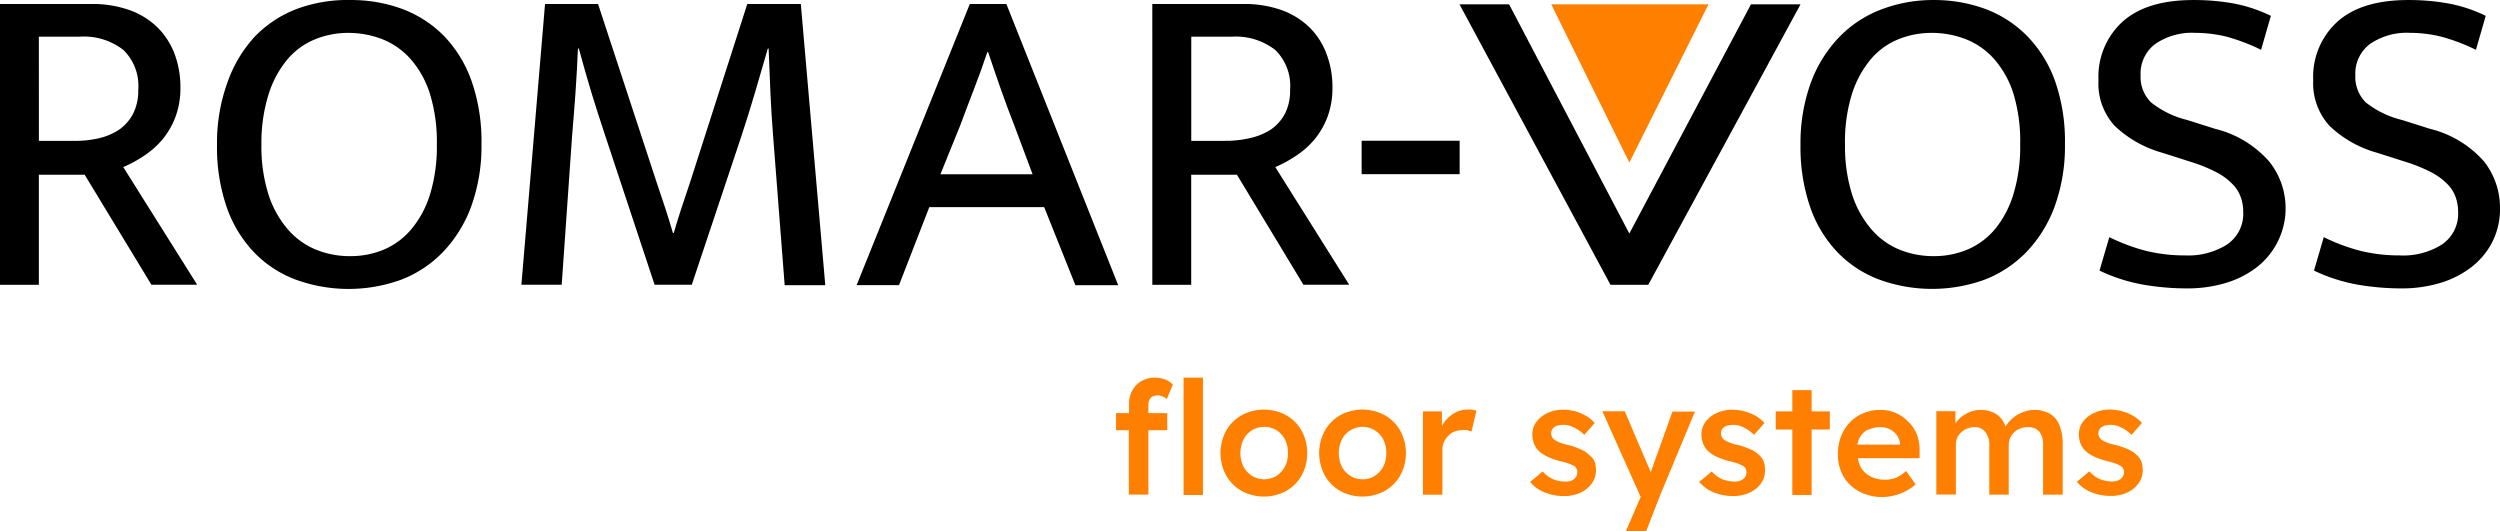
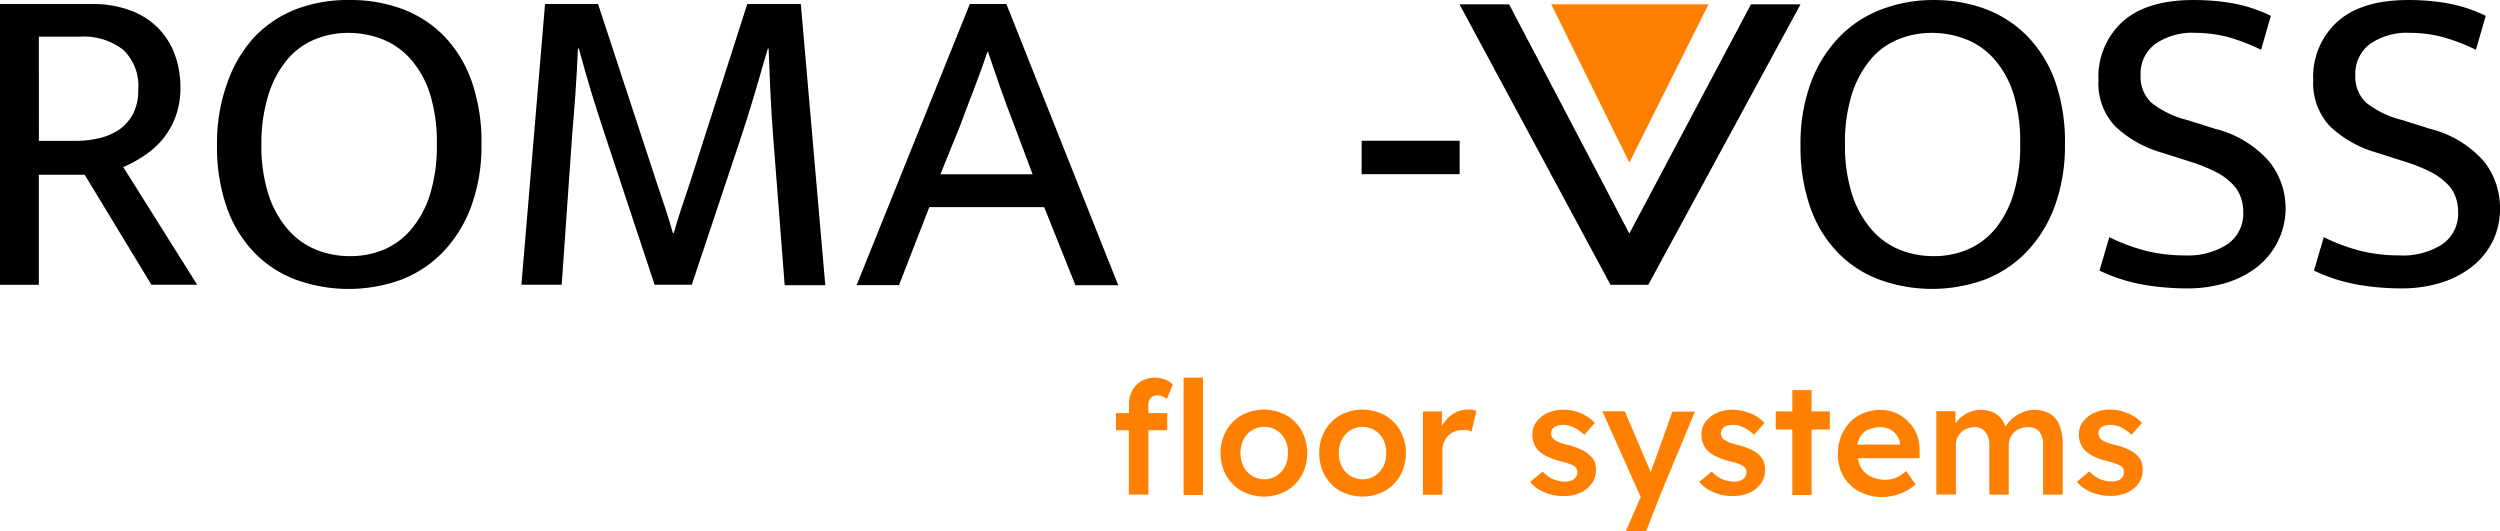
<svg xmlns="http://www.w3.org/2000/svg" width="270" height="57.386" viewBox="0 0 270 57.386">
  <g id="_Logo_Romar-Voss_Floor_Systems_RGB" data-name=" Logo Romar-Voss Floor Systems RGB" transform="translate(0 0.003)">
    <path id="Path_1398" data-name="Path 1398" d="M160.632,30.7,177.076.41h-5.354L158.585,25.166,145.639.489,145.594.41H140.24L156.549,30.7Z" transform="translate(17.383 0.052)" />
    <path id="Path_1399" data-name="Path 1399" d="M149.05.41,157.486,17.5,166.034.41Z" transform="translate(18.484 0.052)" fill="#ff7f00" />
    <path id="Path_1400" data-name="Path 1400" d="M19.54,19.86H29.4a11.9,11.9,0,0,1,4.173.675,8.278,8.278,0,0,1,3,1.878,8.1,8.1,0,0,1,1.833,2.868,10.224,10.224,0,0,1,.619,3.633,8.9,8.9,0,0,1-.529,3.127,8.571,8.571,0,0,1-1.395,2.429,9.155,9.155,0,0,1-2,1.777,13.261,13.261,0,0,1-2.25,1.226l7.986,12.71H35.894L28.684,38.3H23.735V50.184h-4.2Zm4.2,14.779h3.655a11.394,11.394,0,0,0,2.789-.27,6.748,6.748,0,0,0,2.25-.956,4.859,4.859,0,0,0,1.485-1.71,5.455,5.455,0,0,0,.551-2.553,5.41,5.41,0,0,0-1.608-4.33,6.951,6.951,0,0,0-4.746-1.428H23.735Z" transform="translate(-19.54 -19.432)" />
    <path id="Path_1401" data-name="Path 1401" d="M54.744,19.48a15.983,15.983,0,0,1,5.68.979,12.485,12.485,0,0,1,4.5,2.936,13.5,13.5,0,0,1,2.958,4.87,19.785,19.785,0,0,1,1.057,6.8,19.02,19.02,0,0,1-1.125,6.749A14.161,14.161,0,0,1,64.776,46.7a12.53,12.53,0,0,1-4.5,2.981,16.68,16.68,0,0,1-11.383,0,12.2,12.2,0,0,1-4.5-2.936,13.5,13.5,0,0,1-2.958-4.859,19.785,19.785,0,0,1-1.057-6.749,19.02,19.02,0,0,1,1.125-6.749,14.161,14.161,0,0,1,2.947-4.949,12.473,12.473,0,0,1,4.5-2.981,15.747,15.747,0,0,1,5.793-.979ZM45.172,35.07a17.22,17.22,0,0,0,.742,5.343,10.82,10.82,0,0,0,2.047,3.757,8.042,8.042,0,0,0,3.059,2.25,9.628,9.628,0,0,0,3.723.72,9.38,9.38,0,0,0,3.689-.72,7.963,7.963,0,0,0,2.981-2.25A10.741,10.741,0,0,0,63.4,40.412a17.6,17.6,0,0,0,.72-5.343,17.647,17.647,0,0,0-.742-5.444A10.46,10.46,0,0,0,61.323,25.9a8.042,8.042,0,0,0-3.048-2.171,10.123,10.123,0,0,0-3.7-.7,9.448,9.448,0,0,0-3.7.731,7.738,7.738,0,0,0-2.992,2.25,11.1,11.1,0,0,0-1.968,3.757,17.546,17.546,0,0,0-.742,5.3Z" transform="translate(-16.94 -19.48)" />
    <path id="Path_1402" data-name="Path 1402" d="M72.193,19.86h5.725l6.355,19.346c.315.934.619,1.833.911,2.722s.562,1.766.821,2.666h.09c.259-.9.529-1.766.8-2.6s.585-1.766.934-2.789L94.036,19.86h5.781l2.643,30.368H98.074L96.825,34.111c-.124-1.575-.225-3.138-.292-4.7s-.124-3.127-.191-4.735h-.09c-.45,1.575-.911,3.149-1.372,4.713s-.956,3.149-1.473,4.724L88.041,50.183H84.026L78.683,34.054c-.54-1.631-1.046-3.194-1.5-4.69s-.889-3.048-1.338-4.69h-.1c-.067,1.575-.146,3.149-.259,4.713s-.236,3.149-.371,4.724L73.993,50.183H69.64Z" transform="translate(-13.329 -19.432)" />
    <path id="Path_1403" data-name="Path 1403" d="M114.076,19.86h3.948L130.1,50.228h-4.623L122.107,41.8H109.7l-3.273,8.424H101.85ZM110.9,38.25h9.954L118.89,33c-.54-1.372-1.035-2.711-1.485-3.993s-.9-2.6-1.35-3.948h-.09c-.45,1.35-.922,2.654-1.406,3.9s-.99,2.6-1.53,4.038Z" transform="translate(-9.335 -19.432)" />
-     <path id="Path_1404" data-name="Path 1404" d="M130.26,19.86h9.83a11.9,11.9,0,0,1,4.173.675,8.38,8.38,0,0,1,3,1.878,7.873,7.873,0,0,1,1.822,2.868,9.977,9.977,0,0,1,.63,3.633,8.9,8.9,0,0,1-.529,3.127,8.57,8.57,0,0,1-1.395,2.429,9.155,9.155,0,0,1-2,1.777,13.261,13.261,0,0,1-2.25,1.226l7.986,12.71H146.58L139.4,38.3h-4.938V50.184h-4.2Zm4.207,14.779h3.655a11.394,11.394,0,0,0,2.767-.315,6.748,6.748,0,0,0,2.249-.956,4.859,4.859,0,0,0,1.451-1.665,5.455,5.455,0,0,0,.551-2.553,5.41,5.41,0,0,0-1.608-4.33,6.951,6.951,0,0,0-4.7-1.428h-4.364Z" transform="translate(-5.811 -19.432)" />
    <path id="Path_1405" data-name="Path 1405" d="M160.954,33v3.61H150.37V33Z" transform="translate(-3.313 -17.803)" />
    <path id="Path_1406" data-name="Path 1406" d="M206.925,19.48a15.983,15.983,0,0,1,5.624.979,12.485,12.485,0,0,1,4.5,2.936,13.5,13.5,0,0,1,3,4.87,19.784,19.784,0,0,1,1.057,6.8,19.019,19.019,0,0,1-1.125,6.749,14.161,14.161,0,0,1-3.037,4.881,12.62,12.62,0,0,1-4.5,2.981,16.68,16.68,0,0,1-11.383,0,12.2,12.2,0,0,1-4.5-2.936,13.3,13.3,0,0,1-2.958-4.859,19.784,19.784,0,0,1-1.057-6.749,19.02,19.02,0,0,1,1.125-6.749,14.161,14.161,0,0,1,3.037-4.881,12.473,12.473,0,0,1,4.5-2.981A15.668,15.668,0,0,1,206.925,19.48Zm-9.572,15.589a17.22,17.22,0,0,0,.742,5.343,10.82,10.82,0,0,0,2.047,3.757,8.008,8.008,0,0,0,3.048,2.25,9.729,9.729,0,0,0,3.734.72,9.29,9.29,0,0,0,3.678-.72,7.873,7.873,0,0,0,2.992-2.25,10.932,10.932,0,0,0,1.957-3.757,17.6,17.6,0,0,0,.72-5.343,17.647,17.647,0,0,0-.72-5.444A10.461,10.461,0,0,0,213.5,25.9a8,8,0,0,0-3.059-2.171,10.044,10.044,0,0,0-3.723-.7,9.448,9.448,0,0,0-3.7.731,7.66,7.66,0,0,0-2.992,2.25,11.1,11.1,0,0,0-1.968,3.757,17.546,17.546,0,0,0-.709,5.3Z" transform="translate(1.909 -19.48)" />
    <path id="Path_1407" data-name="Path 1407" d="M231.438,19.48a24.306,24.306,0,0,1,4.285.36,15.747,15.747,0,0,1,4.083,1.35l-1.057,3.667a20.842,20.842,0,0,0-3.723-1.417,14.329,14.329,0,0,0-3.374-.416,7.019,7.019,0,0,0-4.33,1.2,3.993,3.993,0,0,0-1.586,3.374,3.881,3.881,0,0,0,1.125,2.936,10.123,10.123,0,0,0,3.9,1.9l3.026.956a11.371,11.371,0,0,1,5.849,3.543,8.076,8.076,0,0,1-1.293,11.36,10.291,10.291,0,0,1-3.374,1.732,14.34,14.34,0,0,1-4.229.6,27.917,27.917,0,0,1-4.69-.4A18.334,18.334,0,0,1,221.3,48.7l1.057-3.61a20.493,20.493,0,0,0,4.049,1.5,17.681,17.681,0,0,0,4.139.472,7.873,7.873,0,0,0,4.443-1.125,3.993,3.993,0,0,0,1.833-3.565,4.69,4.69,0,0,0-.27-1.608A3.757,3.757,0,0,0,235.6,39.3a6.513,6.513,0,0,0-1.71-1.237,17.345,17.345,0,0,0-2.789-1.125l-3.037-.967a12.192,12.192,0,0,1-5.1-2.879,6.749,6.749,0,0,1-1.777-4.96,8.042,8.042,0,0,1,2.621-6.332Q226.421,19.48,231.438,19.48Z" transform="translate(5.448 -19.48)" />
    <path id="Path_1408" data-name="Path 1408" d="M252.069,19.48a24.081,24.081,0,0,1,4.274.36,15.645,15.645,0,0,1,4.094,1.35l-1.057,3.667a20.607,20.607,0,0,0-3.734-1.417,14.161,14.161,0,0,0-3.374-.416,7.019,7.019,0,0,0-4.33,1.2,3.993,3.993,0,0,0-1.586,3.374,3.88,3.88,0,0,0,1.125,2.936,10.123,10.123,0,0,0,3.914,1.9l3.026.956a11.371,11.371,0,0,1,5.849,3.543,8.109,8.109,0,0,1,1.71,5.028,7.873,7.873,0,0,1-.8,3.588,8.019,8.019,0,0,1-2.25,2.744,10.292,10.292,0,0,1-3.374,1.732,14.34,14.34,0,0,1-4.229.6,27.916,27.916,0,0,1-4.69-.4A18.334,18.334,0,0,1,241.89,48.7l1.057-3.61a20.494,20.494,0,0,0,4.049,1.5,17.681,17.681,0,0,0,4.139.472,7.873,7.873,0,0,0,4.488-1.125,3.993,3.993,0,0,0,1.833-3.565,4.691,4.691,0,0,0-.27-1.608,3.756,3.756,0,0,0-.911-1.428,6.747,6.747,0,0,0-1.755-1.271,17.344,17.344,0,0,0-2.789-1.125l-3.037-.967a12.114,12.114,0,0,1-5.1-2.879,6.816,6.816,0,0,1-1.788-4.96,8.042,8.042,0,0,1,2.632-6.332Q247.052,19.48,252.069,19.48Z" transform="translate(8.021 -19.48)" />
    <path id="Path_1409" data-name="Path 1409" d="M130.4,58.132a.7.7,0,0,1,.337-.337,1.451,1.451,0,0,1,.574-.112,1.3,1.3,0,0,1,.472.112,2.5,2.5,0,0,1,.472.281l.652-1.552a2.25,2.25,0,0,0-.832-.551,3.082,3.082,0,0,0-2.542.157,2.7,2.7,0,0,0-1,1.012,2.947,2.947,0,0,0-.36,1.451v1.012H126.77V61.45h1.383V68.4h2.115V61.45H132.3V59.605h-2.036v-.922A1.125,1.125,0,0,1,130.4,58.132Z" transform="translate(-6.239 -14.988)" fill="#ff7f00" />
    <rect id="Rectangle_1461" data-name="Rectangle 1461" width="2.092" height="12.676" transform="translate(127.827 40.782)" fill="#ff7f00" />
    <path id="Path_1410" data-name="Path 1410" d="M143.907,59.447a5.073,5.073,0,0,0-4.814,0,4.5,4.5,0,0,0-1.676,1.676,5.1,5.1,0,0,0,0,4.825,4.5,4.5,0,0,0,1.676,1.676,5.073,5.073,0,0,0,4.814,0,4.409,4.409,0,0,0,1.665-1.676,5.1,5.1,0,0,0,0-4.825,4.409,4.409,0,0,0-1.665-1.676Zm-.135,5.534a2.643,2.643,0,0,1-.911,1.012,2.532,2.532,0,0,1-3.577-1.012,3.374,3.374,0,0,1,0-2.891,2.452,2.452,0,0,1,2.25-1.383,2.519,2.519,0,0,1,1.327.36,2.609,2.609,0,0,1,.911,1,2.991,2.991,0,0,1,.315,1.473,2.913,2.913,0,0,1-.315,1.44Z" transform="translate(-4.995 -14.605)" fill="#ff7f00" />
    <path id="Path_1411" data-name="Path 1411" d="M153.376,59.447a5.073,5.073,0,0,0-4.814,0,4.409,4.409,0,0,0-1.665,1.676,5.1,5.1,0,0,0,0,4.825,4.409,4.409,0,0,0,1.665,1.676,5.073,5.073,0,0,0,4.814,0,4.5,4.5,0,0,0,1.676-1.676,5.1,5.1,0,0,0,0-4.825A4.5,4.5,0,0,0,153.376,59.447Zm-.157,5.534a2.587,2.587,0,0,1-.922,1.012,2.373,2.373,0,0,1-1.316.371,2.429,2.429,0,0,1-1.327-.371,2.587,2.587,0,0,1-.922-1.012,3.374,3.374,0,0,1,0-2.891,2.507,2.507,0,0,1,3.566-1.012,2.553,2.553,0,0,1,.922,1,3.116,3.116,0,0,1,.315,1.473A3.048,3.048,0,0,1,153.219,64.981Z" transform="translate(-3.819 -14.605)" fill="#ff7f00" />
    <path id="Path_1412" data-name="Path 1412" d="M161.029,58.841a2.823,2.823,0,0,0-1.26.315,3.588,3.588,0,0,0-1.069.866,3.8,3.8,0,0,0-.394.585V59.032H156.26v9h2.1V63.194a2.092,2.092,0,0,1,.169-.844,2.182,2.182,0,0,1,.461-.675,1.856,1.856,0,0,1,.664-.461,2.25,2.25,0,0,1,.832-.157,2.936,2.936,0,0,1,.54,0,2.305,2.305,0,0,1,.472.169l.54-2.25a2.486,2.486,0,0,0-.427-.124A3.071,3.071,0,0,0,161.029,58.841Z" transform="translate(-2.581 -14.606)" fill="#ff7f00" />
    <path id="Path_1413" data-name="Path 1413" d="M173.016,63.811a2.767,2.767,0,0,0-.889-.63,7.671,7.671,0,0,0-1.406-.506,6.49,6.49,0,0,1-.967-.281,3.375,3.375,0,0,1-.551-.281.956.956,0,0,1-.27-.292,1.2,1.2,0,0,1-.113-.4.833.833,0,0,1,.1-.4.753.753,0,0,1,.259-.3,1.361,1.361,0,0,1,.427-.18,3.128,3.128,0,0,1,.585-.056,2.362,2.362,0,0,1,.742.135,4.127,4.127,0,0,1,.776.382,4.914,4.914,0,0,1,.7.562l1.125-1.282a3.521,3.521,0,0,0-.945-.765,4.578,4.578,0,0,0-1.125-.484,4.78,4.78,0,0,0-1.327-.18,3.937,3.937,0,0,0-1.687.349,3.048,3.048,0,0,0-1.2.945,2.182,2.182,0,0,0-.45,1.361,2.8,2.8,0,0,0,.135.9,2.406,2.406,0,0,0,.427.754,3.217,3.217,0,0,0,.967.709,7.469,7.469,0,0,0,1.552.551,8.332,8.332,0,0,1,.945.281,3.306,3.306,0,0,1,.529.259.765.765,0,0,1,.3.641.979.979,0,0,1-.09.416,1.061,1.061,0,0,1-.675.529,1.8,1.8,0,0,1-.517.067,3.589,3.589,0,0,1-1.339-.259,3.475,3.475,0,0,1-1.124-.832l-1.35,1.125a3.768,3.768,0,0,0,1.552,1.125,5.343,5.343,0,0,0,2.126.4,4.184,4.184,0,0,0,1.755-.36,3.1,3.1,0,0,0,1.215-.99,2.362,2.362,0,0,0,.461-1.428,2.947,2.947,0,0,0-.135-.922A1.789,1.789,0,0,0,173.016,63.811Z" transform="translate(-1.304 -14.605)" fill="#ff7f00" />
    <path id="Path_1414" data-name="Path 1414" d="M178.944,64.961c-.079.236-.169.472-.247.72a.63.63,0,0,0,0-.135,3.466,3.466,0,0,0-.236-.585L175.918,59H173.5l4.139,9.257-1.608,3.712h2.193l1.53-3.937,3.745-9H181.07Z" transform="translate(-0.444 -14.585)" fill="#ff7f00" />
    <path id="Path_1415" data-name="Path 1415" d="M189.345,63.812a3.048,3.048,0,0,0-.889-.63,8.345,8.345,0,0,0-1.406-.506,6.3,6.3,0,0,1-.979-.281,3.969,3.969,0,0,1-.551-.281.8.8,0,0,1-.259-.292.99.99,0,0,1-.113-.4.821.821,0,0,1,.09-.4.776.776,0,0,1,.27-.3,1.26,1.26,0,0,1,.427-.18,2.947,2.947,0,0,1,.585-.056,2.25,2.25,0,0,1,.731.135,4.127,4.127,0,0,1,.776.382,4.353,4.353,0,0,1,.7.562l1.125-1.282a3.914,3.914,0,0,0-.945-.765,5.253,5.253,0,0,0-2.519-.664,3.858,3.858,0,0,0-1.676.349,3.014,3.014,0,0,0-1.215.945,2.182,2.182,0,0,0-.45,1.361,2.8,2.8,0,0,0,.135.9,2.407,2.407,0,0,0,.427.754,3.216,3.216,0,0,0,.967.709,7.468,7.468,0,0,0,1.552.551,7.679,7.679,0,0,1,.945.281,3.306,3.306,0,0,1,.529.259.765.765,0,0,1,.3.641.844.844,0,0,1-.09.416.933.933,0,0,1-.27.326,1.192,1.192,0,0,1-.394.2,1.946,1.946,0,0,1-.529.067,3.633,3.633,0,0,1-1.338-.259,3.475,3.475,0,0,1-1.125-.832l-1.35,1.125a3.926,3.926,0,0,0,1.552,1.125,5.365,5.365,0,0,0,2.137.4,4.162,4.162,0,0,0,1.743-.36,3.07,3.07,0,0,0,1.226-.99,2.351,2.351,0,0,0,.45-1.428,2.947,2.947,0,0,0-.135-.922,1.754,1.754,0,0,0-.439-.652Z" transform="translate(0.712 -14.605)" fill="#ff7f00" />
    <path id="Path_1416" data-name="Path 1416" d="M174.489,37.49h-2.081v2.295H170.62v1.957h1.788v7.075h2.081V41.742h1.968V39.785h-1.968Z" transform="translate(21.164 4.642)" fill="#ff7f00" />
    <path id="Path_1417" data-name="Path 1417" d="M203.733,60.141a4.432,4.432,0,0,0-1.327-.934,4.094,4.094,0,0,0-1.676-.337,4.713,4.713,0,0,0-1.833.349,4.308,4.308,0,0,0-1.473.99,4.781,4.781,0,0,0-.956,1.518,5.332,5.332,0,0,0-.337,1.935,4.679,4.679,0,0,0,.607,2.4,4.285,4.285,0,0,0,1.7,1.62,5.354,5.354,0,0,0,3.79.427,5.86,5.86,0,0,0,1.237-.472,4.769,4.769,0,0,0,1.057-.731l-1.024-1.44a4.217,4.217,0,0,1-1.125.742,3.5,3.5,0,0,1-2.722-.157,2.486,2.486,0,0,1-1.057-1.012,2.891,2.891,0,0,1-.3-.956h6.659v-.754a4.791,4.791,0,0,0-.281-1.777,3.993,3.993,0,0,0-.934-1.406Zm-4.4.911a2.868,2.868,0,0,1,1.417-.315,2.25,2.25,0,0,1,1,.225,2.047,2.047,0,0,1,.742.641,1.777,1.777,0,0,1,.349.911v.1h-4.611a2.755,2.755,0,0,1,.2-.63,2.047,2.047,0,0,1,.922-.979Z" transform="translate(2.363 -14.601)" fill="#ff7f00" />
    <path id="Path_1418" data-name="Path 1418" d="M217.861,59.286a3.374,3.374,0,0,0-1.71-.416,2.981,2.981,0,0,0-.923.146,3.981,3.981,0,0,0-.9.394,4.5,4.5,0,0,0-.765.607,2.61,2.61,0,0,0-.495.675,3.308,3.308,0,0,0-.439-.844,2.351,2.351,0,0,0-.956-.731,3.138,3.138,0,0,0-1.3-.247,2.947,2.947,0,0,0-.945.146,3.813,3.813,0,0,0-.911.45,3.228,3.228,0,0,0-.731.675l-.135.191V59.005H205.59v9H207.7V62.638a1.878,1.878,0,0,1,.146-.754,2.328,2.328,0,0,1,.439-.607,2.058,2.058,0,0,1,.652-.4,2.137,2.137,0,0,1,.821-.146,1.428,1.428,0,0,1,1.125.517,2.249,2.249,0,0,1,.427,1.485v5.286h2.1V62.672a1.957,1.957,0,0,1,.157-.776,1.834,1.834,0,0,1,.439-.619,1.935,1.935,0,0,1,.652-.4,2.171,2.171,0,0,1,.821-.146,1.53,1.53,0,0,1,1.248.495,2.4,2.4,0,0,1,.394,1.53v5.264h2.115V62.6a5.343,5.343,0,0,0-.349-2.07,2.429,2.429,0,0,0-1.035-1.248Z" transform="translate(3.534 -14.601)" fill="#ff7f00" />
    <path id="Path_1419" data-name="Path 1419" d="M226.106,64.531a1.754,1.754,0,0,0-.461-.72,2.9,2.9,0,0,0-.889-.63,8,8,0,0,0-1.406-.506,6.3,6.3,0,0,1-.99-.281,3.971,3.971,0,0,1-.551-.281.8.8,0,0,1-.259-.292.99.99,0,0,1-.113-.4.967.967,0,0,1,.09-.4.877.877,0,0,1,.27-.3,1.361,1.361,0,0,1,.427-.18,2.948,2.948,0,0,1,.585-.056,2.25,2.25,0,0,1,.731.135,3.825,3.825,0,0,1,.776.382,4.354,4.354,0,0,1,.7.562l1.125-1.282a3.914,3.914,0,0,0-.945-.765A4.825,4.825,0,0,0,224,59.02a4.724,4.724,0,0,0-1.327-.18,3.858,3.858,0,0,0-1.676.349,3.014,3.014,0,0,0-1.215.945,2.182,2.182,0,0,0-.45,1.361,2.8,2.8,0,0,0,.135.9,2.407,2.407,0,0,0,.427.754,3.374,3.374,0,0,0,.967.709,7.468,7.468,0,0,0,1.552.551,7.121,7.121,0,0,1,.945.281,3.306,3.306,0,0,1,.529.259.776.776,0,0,1,.315.641.844.844,0,0,1-.1.416.9.9,0,0,1-.259.326,1.371,1.371,0,0,1-.4.2,1.89,1.89,0,0,1-.529.067,3.532,3.532,0,0,1-1.328-.259,3.374,3.374,0,0,1-1.124-.832l-1.35,1.125a3.925,3.925,0,0,0,1.552,1.125,5.4,5.4,0,0,0,2.137.4,4.128,4.128,0,0,0,1.743-.36,3.071,3.071,0,0,0,1.226-.99,2.351,2.351,0,0,0,.45-1.428A2.946,2.946,0,0,0,226.106,64.531Z" transform="translate(5.19 -14.605)" fill="#ff7f00" />
  </g>
</svg>